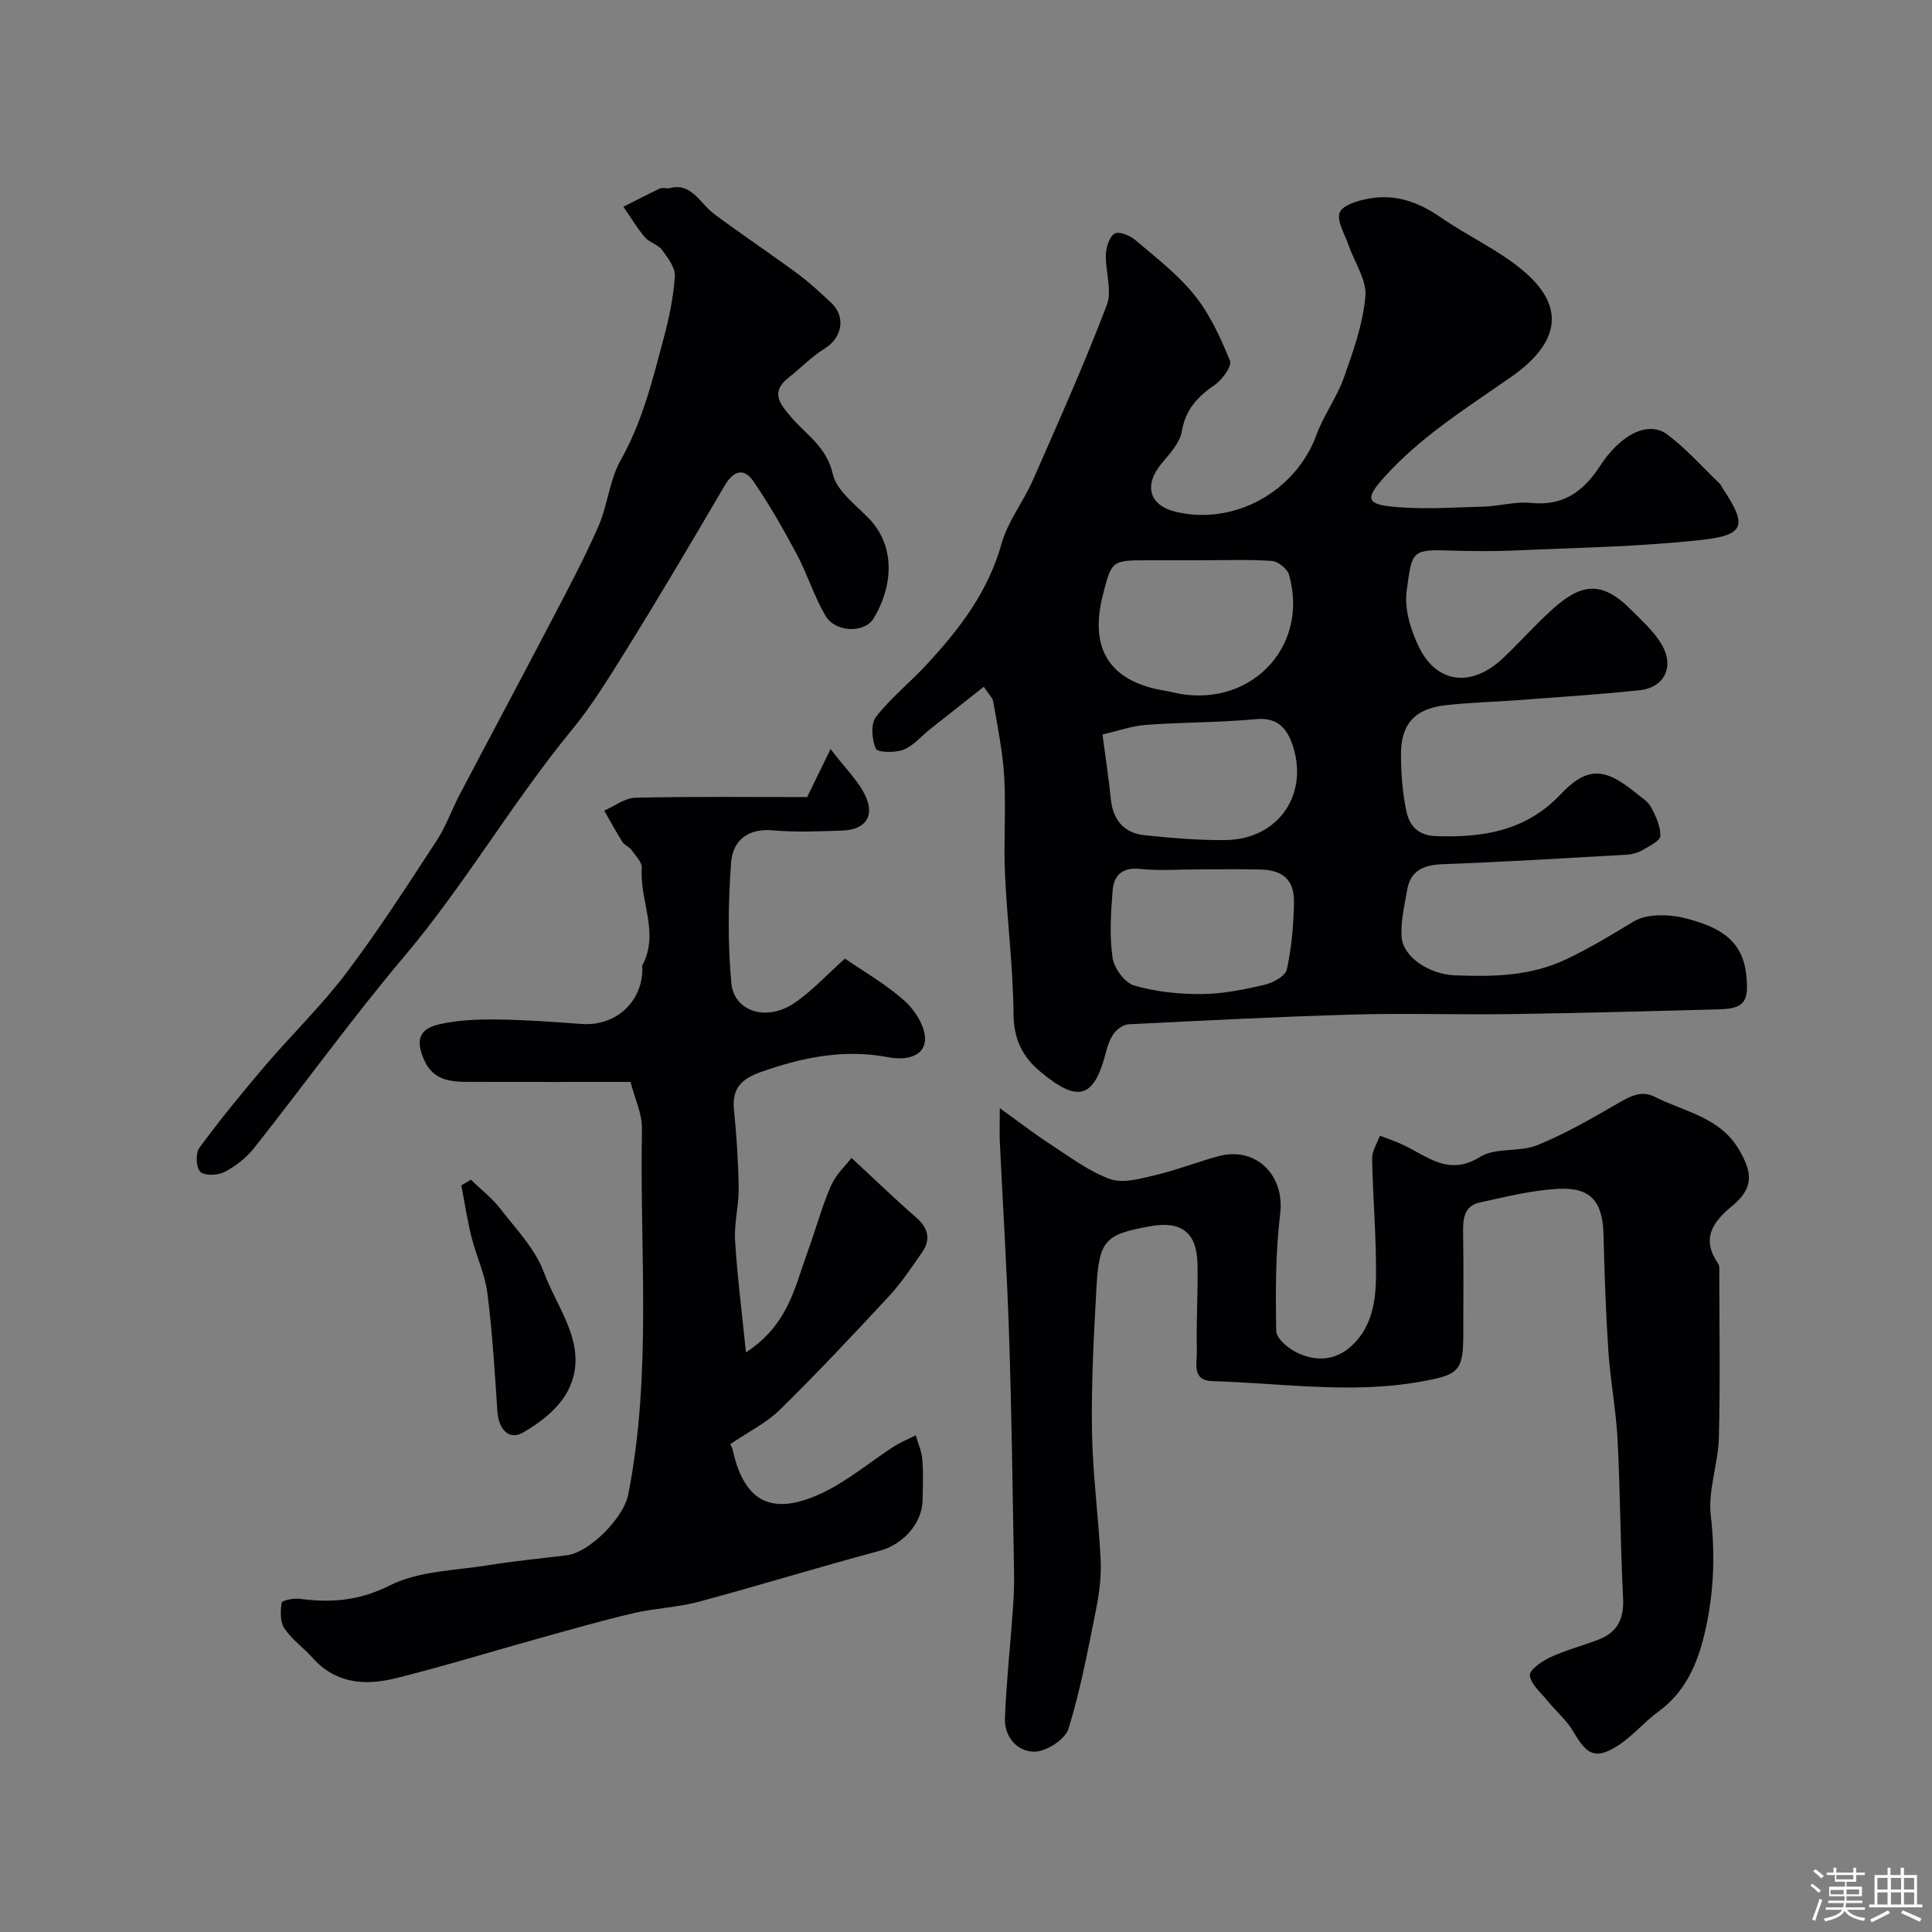
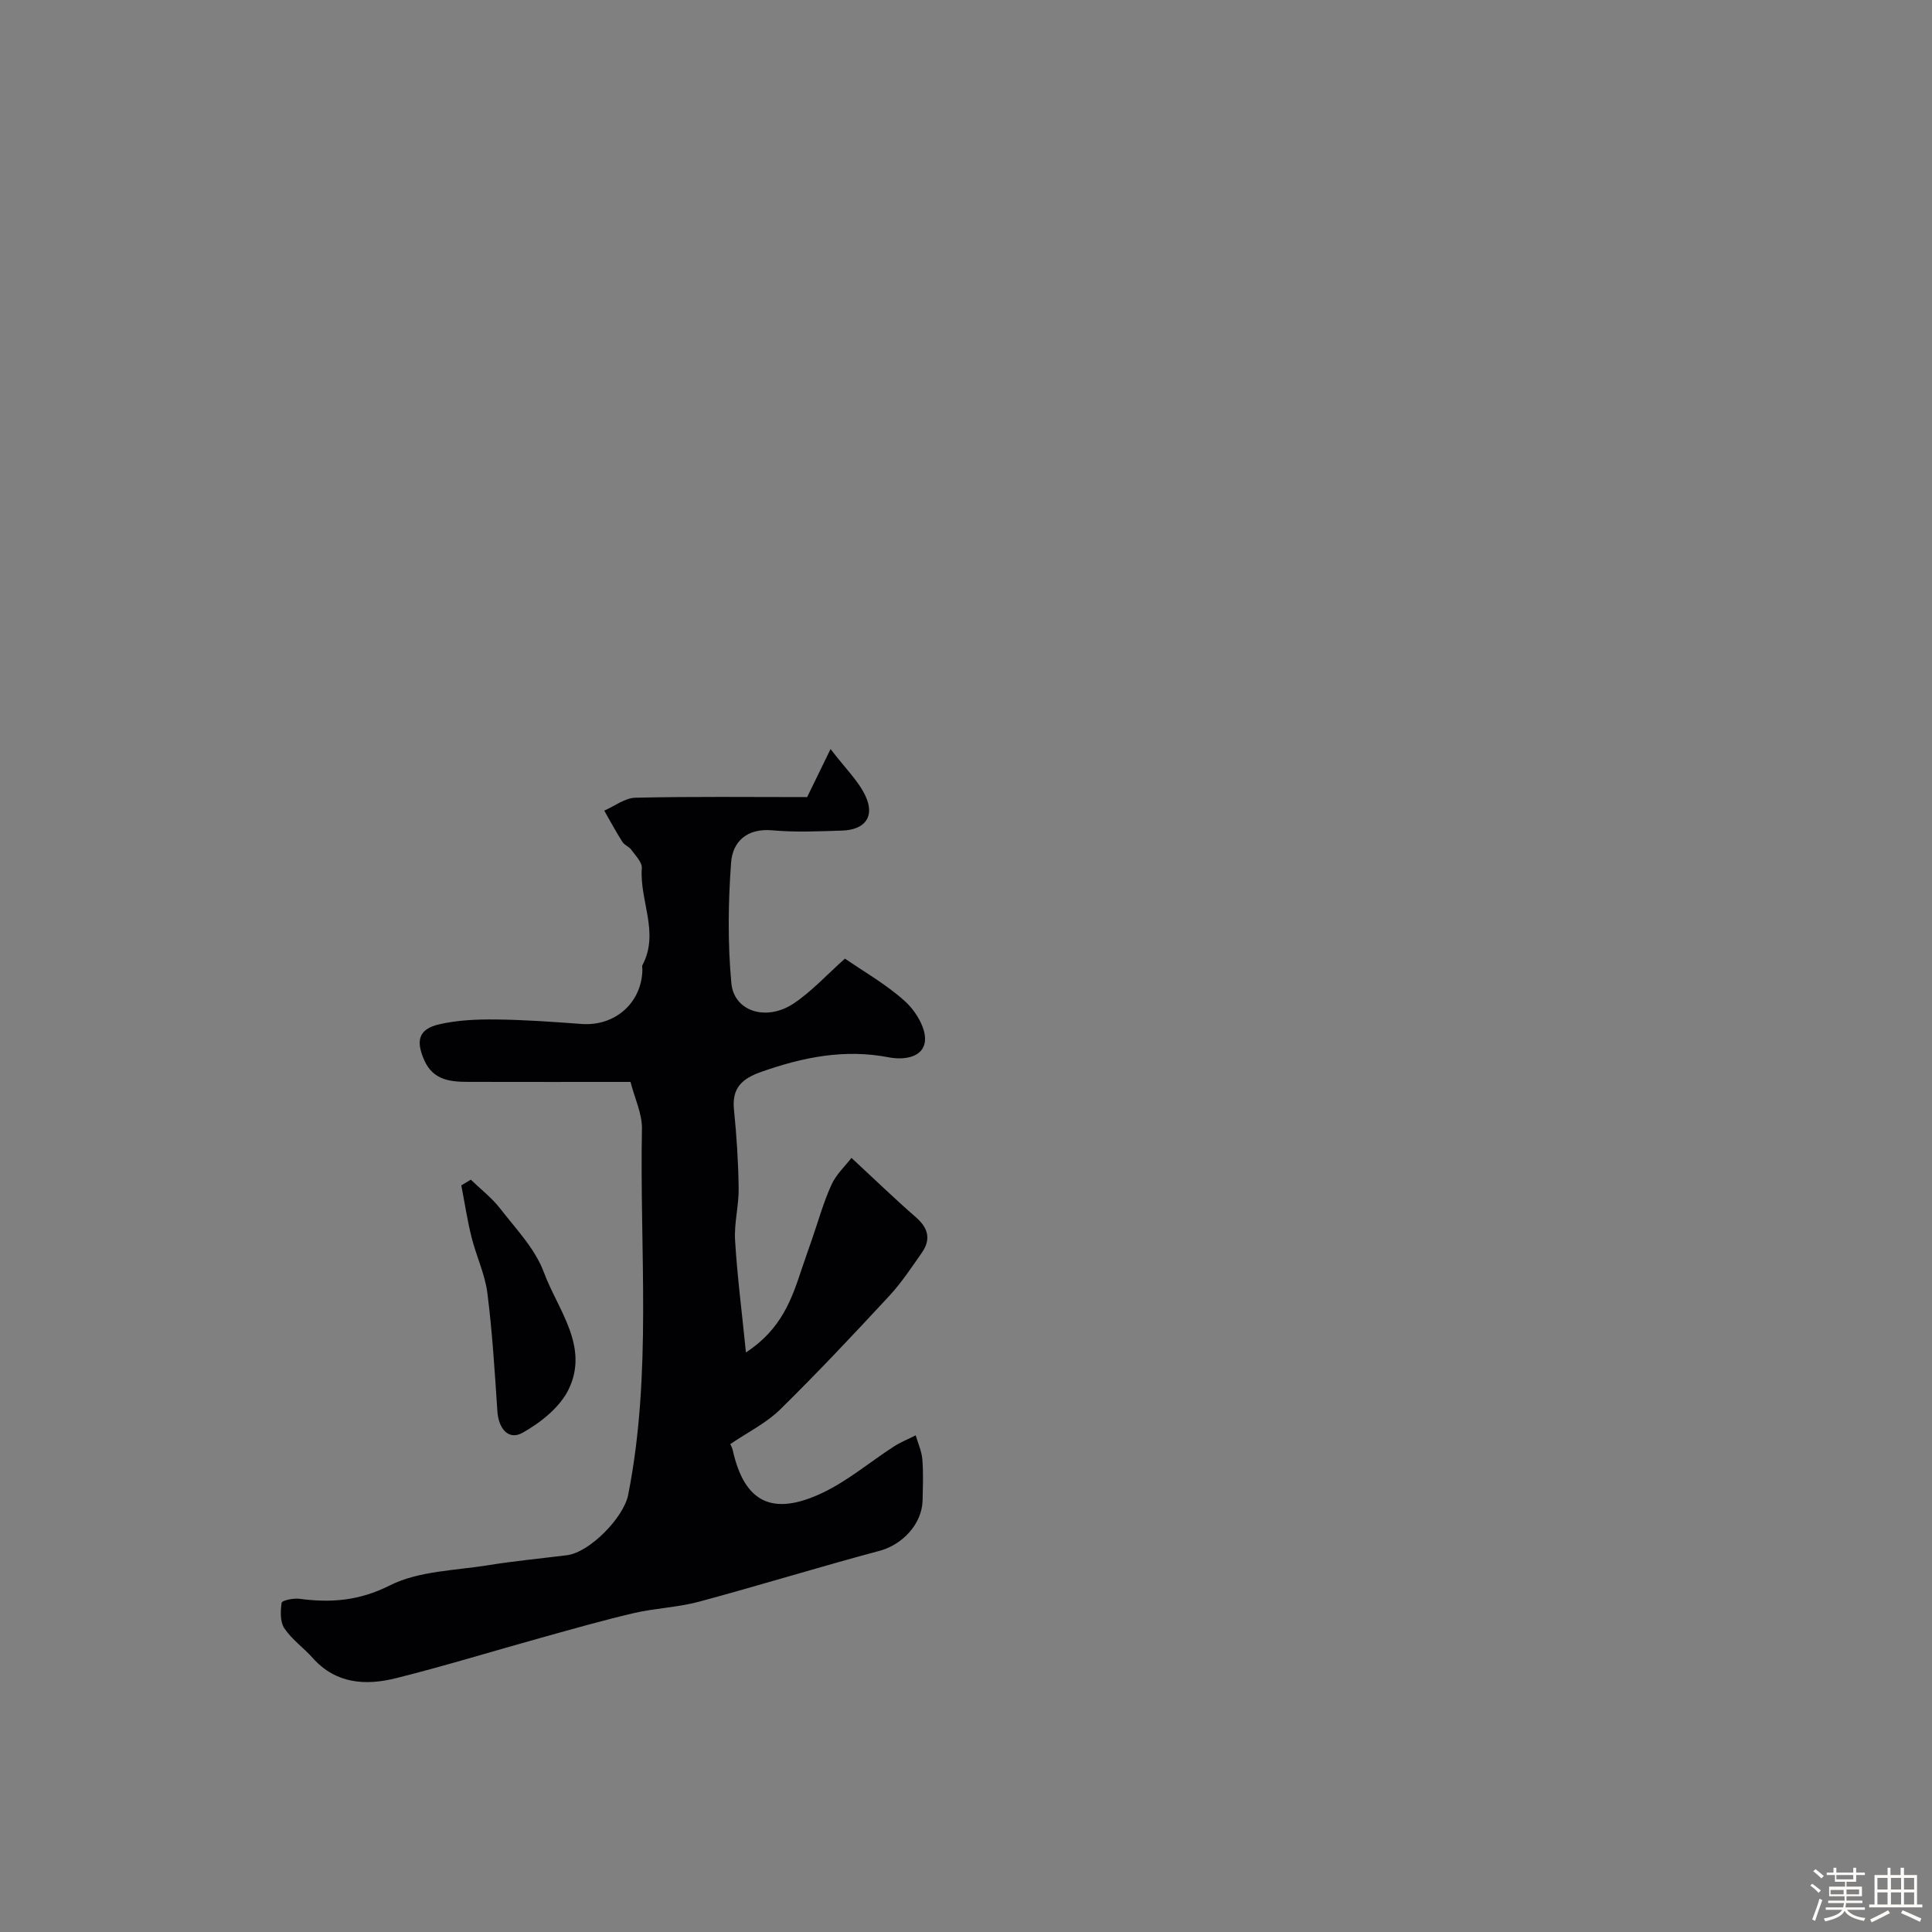
<svg xmlns="http://www.w3.org/2000/svg" enable-background="new 0 0 400 400" viewBox="0 0 400 400">
  <rect x="0" y="0" width="400" height="400" fill="#808080" stroke="none" />
  <path d="m374.8 390.4.4-.4c.7.5 1.3 1 1.8 1.4l-.5.5c-.5-.6-1.1-1.1-1.7-1.5zm1 7.3-.6-.3c.5-1.4 1.1-2.8 1.5-4.3.2.1.4.2.6.3-.5 1.3-1 2.8-1.5 4.3zm-.4-10.3.5-.4c.4.3 1 .8 1.7 1.4l-.5.5c-.5-.5-1.1-1-1.7-1.5zm2.5.3h1.7v-1h.6v1h3.5v-1h.6v1h1.8v.5h-1.8v1.4h-2v1h3.2v2h-3.2v.9h3.3v.5h-3.4c0 .3-.1.6-.1.9h4v.5h-3.7c.7.9 1.9 1.5 3.8 1.7-.1.2-.2.4-.3.6-2.1-.4-3.5-1.1-4-2.1-.4 1-1.8 1.7-4 2.2-.1-.2-.2-.4-.3-.6 2.1-.4 3.4-1 3.8-1.8h-3.4v-.5h3.6c.1-.3.1-.6.2-.9h-3.3v-.5h3.4c0-.3 0-.6 0-.9h-3.2v-2h3.3v-1h-2.1v-1.4h-1.7v-.5zm1.1 3.5v1h2.7c0-.3 0-.4 0-.4 0-.1 0-.2 0-.2 0-.1 0-.2 0-.3h-2.7zm1.2-3v.9h3.5v-.9zm4.7 3h-2.6v.6.4h2.6z" fill="#fcfbfa" />
  <path d="m393.6 386.7h.6v1.5h2.7v6.1h1.1v.6h-11v-.6h1.1v-6.1h2.7v-1.5h.6v1.5h2.1v-1.5zm-2.7 8.8.4.6c-1.2.6-2.5 1.3-3.8 1.9-.1-.2-.2-.4-.3-.6 1.2-.6 2.5-1.2 3.7-1.9zm-2.2-6.7v2.4h2.1v-2.4zm0 3v2.5h2.1v-2.5zm2.8-3v2.4h2.1v-2.4zm0 3v2.5h2.1v-2.5zm6 6.1c-1.4-.7-2.7-1.3-3.9-1.8l.3-.6c1.5.6 2.7 1.2 3.9 1.7zm-1.2-9.1h-2.1v2.4h2.1zm-2.1 3v2.5h2.1v-2.5z" fill="#fcfbfa" />
  <g fill="#010103">
-     <path d="m203.68 142.19c-3.89 3.07-7.56 5.96-11.22 8.86-1.8 1.43-3.38 3.39-5.42 4.18-1.73.66-5.37.58-5.72-.23-.82-1.9-1.08-5.12.04-6.57 3.03-3.92 7.02-7.09 10.41-10.75 6.8-7.34 12.79-15.09 15.58-25.08 1.3-4.64 4.52-8.71 6.5-13.2 5.27-11.99 10.62-23.97 15.29-36.2 1.16-3.04-.3-7.01-.18-10.54.06-1.52.71-3.63 1.81-4.3.87-.52 3.15.37 4.24 1.3 4.28 3.64 8.84 7.13 12.32 11.47 3.18 3.96 5.39 8.82 7.33 13.57.45 1.09-1.58 3.89-3.12 4.95-3.55 2.45-6.09 5.09-6.85 9.65-.39 2.33-2.4 4.53-4.05 6.48-3.93 4.62-2.8 8.88 2.9 10.21 12.09 2.83 24.74-4.27 29.02-15.96 1.5-4.09 4.23-7.75 5.68-11.85 1.94-5.48 3.96-11.14 4.45-16.85.29-3.43-2.3-7.08-3.52-10.66-.77-2.25-2.49-4.99-1.79-6.69.64-1.56 3.87-2.48 6.1-2.88 5.44-.98 10.26.75 14.81 3.91 5.46 3.79 11.67 6.59 16.77 10.79 10.15 8.35 6.79 15.96-2.24 22.27-9.28 6.49-18.95 12.48-26.56 21.1-3.3 3.74-3.38 5.09 1.33 5.65 6.42.76 13.01.23 19.52.07 3.27-.08 6.59-1.09 9.8-.77 6.65.68 10.84-2.24 14.31-7.58 4.42-6.8 10.14-9.47 14-6.57 3.91 2.94 7.21 6.68 10.76 10.1.34.33.53.82.8 1.22 5.16 7.7 4.22 9.53-4.57 10.5-12.78 1.42-25.71 1.6-38.58 2.18-4.51.2-9.05.15-13.57.01-7.87-.25-7.74.2-8.83 8.43-.5 3.75.88 8.19 2.63 11.71 3.72 7.48 10.9 8.19 17.31 2.16 3.4-3.2 6.49-6.72 9.94-9.86 5.91-5.38 10.19-6.58 16.51-.25 2.26 2.27 4.75 4.48 6.36 7.18 2.78 4.66.66 9-4.56 9.56-8.51.9-17.05 1.43-25.58 2.08-4.92.37-9.87.46-14.76 1.05-6.19.74-9.03 3.91-9.02 10.1.01 3.93.29 7.92 1.1 11.75.62 2.93 2.26 5.08 6.14 5.22 9.73.34 18.62-1.08 25.73-8.58 5.44-5.74 9.06-5.74 15.46-.51 1.15.94 2.59 1.77 3.27 2.99 1.03 1.86 2.03 4.02 2 6.04-.01 1.01-2.26 2.11-3.65 2.93-.95.56-2.13.9-3.23.97-12.7.72-25.4 1.5-38.1 1.97-3.97.15-6.76 1.23-7.46 5.41-.54 3.22-1.36 6.51-1.13 9.71.29 4.01 5.6 7.69 11.06 7.89 7.88.29 15.57.24 23.16-3.39 4.85-2.32 9.26-4.99 13.79-7.74 2.84-1.73 7.64-1.53 11.13-.59 5.77 1.57 11.38 3.86 12.2 11.54.57 5.31-.1 7.07-5.48 7.22-14.43.39-28.87.78-43.31.99-10.83.16-21.67-.22-32.5.09-15.54.44-31.07 1.25-46.6 2.02-1.03.05-2.28.93-2.94 1.79-.84 1.1-1.36 2.53-1.7 3.9-2.46 9.65-5.74 10.67-13.53 4.19-3.76-3.13-5.58-6.74-5.63-11.96-.08-9.7-1.33-19.39-1.77-29.09-.3-6.68.22-13.4-.16-20.07-.3-5.2-1.38-10.35-2.25-15.5-.14-.85-.97-1.59-1.98-3.14zm45.18-26.19c-3.67 0-7.33 0-11 0-7.7 0-7.7 0-9.54 7.26-2.85 11.2 1.51 17.89 12.88 19.75.48.08.96.17 1.44.29 15.67 3.85 28.58-9 24.24-24.3-.35-1.23-2.26-2.77-3.54-2.86-4.8-.34-9.65-.14-14.48-.14zm-.81 64c-4 0-8.03.33-11.99-.1-3.7-.4-5.45 1.33-5.7 4.45-.37 4.62-.67 9.36-.02 13.91.31 2.17 2.52 5.21 4.47 5.78 4.47 1.31 9.32 1.8 14.02 1.77 4.34-.03 8.73-.94 12.98-1.92 1.75-.41 4.31-1.8 4.61-3.16.99-4.44 1.37-9.07 1.49-13.64.13-4.8-2.14-6.94-6.88-7.06-4.31-.12-8.64-.03-12.98-.03zm-19.79-27.94c.65 4.94 1.29 9.13 1.72 13.34.44 4.38 2.72 7.09 7.04 7.53 5.57.57 11.18 1.06 16.76.99 10.6-.13 17.09-9.06 13.99-19.2-1.06-3.44-2.92-6.29-7.7-5.83-7.56.72-15.2.62-22.79 1.19-3.01.23-5.96 1.29-9.02 1.98z" />
    <path d="m130.54 224c-11.28 0-22.45.02-33.62-.01-3.7-.01-7.23-.35-9.06-4.44-1.82-4.07-1.21-6.49 3.04-7.47 3.79-.88 7.81-1.05 11.73-1.01 5.92.06 11.85.49 17.76.93 6.92.52 12.48-4.35 12.61-11.22.01-.33-.12-.73.02-.99 3.56-6.69-.64-13.36-.14-20.05.09-1.22-1.32-2.61-2.18-3.81-.46-.65-1.42-.96-1.84-1.62-1.33-2.11-2.52-4.31-3.76-6.48 2.15-.93 4.28-2.62 6.44-2.67 11.73-.27 23.47-.13 35.57-.13 1.13-2.33 2.58-5.29 4.85-9.95 3.07 4.03 5.78 6.6 7.24 9.75 1.97 4.23-.1 6.97-4.81 7.13-4.83.16-9.69.38-14.48-.05-5.28-.48-8.24 2.34-8.55 6.72-.6 8.27-.71 16.67.06 24.92.54 5.86 7.23 7.96 12.85 4.24 3.75-2.48 6.86-5.94 10.67-9.32 3.86 2.67 8.55 5.32 12.45 8.85 2.16 1.96 4.32 5.48 4.12 8.11-.28 3.58-4.45 4.07-7.49 3.48-9.17-1.78-17.78-.03-26.39 3-3.98 1.4-6.13 3.32-5.67 7.82.55 5.41.9 10.86.97 16.29.05 3.6-.96 7.22-.74 10.79.45 7.4 1.4 14.76 2.25 23.2 7.4-4.85 9.5-11.1 11.58-17.38.66-1.99 1.38-3.97 2.06-5.95 1.32-3.81 2.4-7.73 4.06-11.38.97-2.15 2.86-3.89 4.15-5.57 4.92 4.56 9.04 8.55 13.36 12.31 2.57 2.24 3.12 4.59 1.2 7.33-2.15 3.08-4.25 6.25-6.79 8.99-7.38 7.96-14.81 15.87-22.55 23.47-2.85 2.8-6.63 4.65-10.31 7.16.07.16.38.69.51 1.26 2.4 10.78 8.16 13.78 18.61 8.81 5.24-2.49 9.8-6.38 14.72-9.56 1.42-.92 3.03-1.56 4.55-2.33.48 1.66 1.23 3.29 1.37 4.98.23 2.81.11 5.66.05 8.49-.1 4.91-4.21 9.18-8.87 10.43-12.52 3.35-24.92 7.18-37.44 10.55-4.38 1.18-9.02 1.32-13.45 2.35-6.46 1.51-12.85 3.34-19.25 5.12-10.01 2.78-19.94 5.84-30.01 8.36-6.29 1.57-12.46 1.2-17.27-4.21-1.88-2.11-4.31-3.81-5.85-6.12-.9-1.34-.81-3.56-.56-5.29.07-.47 2.44-.98 3.66-.82 6.54.87 12.37.44 18.75-2.77 6-3.02 13.53-3.07 20.43-4.19 5.38-.87 10.82-1.38 16.24-2.06 4.7-.59 11.74-7.79 12.67-12.51 4.96-25.13 2.35-50.54 2.85-75.83.03-3.11-1.5-6.25-2.37-9.65z" />
-     <path d="m207 229.44c4.24 3.05 7.24 5.37 10.41 7.43 4.03 2.61 7.98 5.64 12.42 7.24 2.69.97 6.31-.09 9.37-.81 4.42-1.04 8.68-2.74 13.07-3.92 7.82-2.1 13.76 4.01 12.78 11.92-.98 8.01-.96 16.18-.82 24.26.03 1.54 2.43 3.57 4.19 4.44 3.93 1.92 8.02 1.8 11.44-1.38 4.19-3.88 4.98-9.22 5.03-14.42.07-8.1-.66-16.2-.81-24.3-.03-1.58 1.05-3.18 1.61-4.77 1.59.62 3.22 1.16 4.76 1.88 5.07 2.36 9.43 6.61 16 2.51 3.19-2 8.16-.93 11.84-2.43 5.81-2.36 11.31-5.55 16.76-8.7 2.47-1.43 4.79-2.7 7.52-1.32 6.13 3.12 13.49 4.18 17.46 10.93 2.87 4.87 3.04 8-1.37 11.65-4.24 3.5-6.43 6.87-2.92 12.01.33.48.22 1.29.22 1.95.01 11.37.21 22.74-.09 34.1-.14 5.38-2.28 10.85-1.67 16.06.99 8.48.59 16.75-1.38 24.86-1.46 5.98-3.98 11.74-9.37 15.66-3.05 2.22-5.52 5.28-8.7 7.26-4.44 2.77-6.24 1.74-8.98-3-1.39-2.4-3.64-4.28-5.42-6.47-1.37-1.68-3.42-3.38-3.61-5.23-.11-1.13 2.55-2.95 4.29-3.76 3.22-1.49 6.71-2.37 10.03-3.67 3.88-1.52 5.2-4.39 4.98-8.61-.56-10.92-.58-21.86-1.14-32.78-.31-6.04-1.48-12.04-1.89-18.08-.54-8.08-.82-16.18-1.02-24.27-.17-6.93-2.59-9.92-9.49-9.54-5.41.3-10.79 1.66-16.12 2.82-3.26.71-3.51 3.38-3.46 6.25.12 7 .04 14 .04 21 0 7.74-.98 8.44-8.78 9.84-14.44 2.6-28.8.31-43.18-.1-4.35-.13-3.14-3.84-3.2-6.22-.16-6.01.25-12.03.13-18.04-.13-6.51-3.34-8.95-9.72-7.82-9.41 1.68-10.65 2.87-11.2 12.7-.55 9.92-1.08 19.86-.93 29.79.14 8.88 1.37 17.73 1.8 26.61.16 3.41-.29 6.92-.96 10.28-1.66 8.28-3.21 16.62-5.7 24.67-.68 2.19-4.52 4.69-6.96 4.74-3.6.08-6.35-3.02-6.2-6.96.29-7.39 1.09-14.77 1.62-22.15.19-2.64.32-5.3.27-7.95-.29-16.27-.49-32.54-1.02-48.8-.44-13.57-1.3-27.12-1.94-40.68-.06-1.62.01-3.24.01-6.68z" />
-     <path d="m138.54 39c4.58-1.38 6.35 3.11 9.41 5.38 5.64 4.18 11.47 8.08 17.12 12.24 2.48 1.83 4.76 3.94 7.01 6.06 3.13 2.94 2.27 7.25-1.35 9.49-2.69 1.66-4.92 4.03-7.43 5.99-3.92 3.05-1.79 5.51.51 8.21 3.13 3.66 7.35 6.17 8.6 11.74.76 3.4 4.57 6.26 7.32 9.06 6.34 6.45 4.61 15.18 1.16 20.84-1.93 3.16-7.96 2.94-9.98-.52-2.36-4.03-3.75-8.62-5.96-12.76-2.74-5.15-5.65-10.25-8.95-15.06-2-2.92-4.16-2.21-5.98.89-6.84 11.67-13.71 23.33-20.86 34.8-3.33 5.34-6.82 10.97-10.62 15.58-12.43 15.09-22.18 32.07-34.78 47-10.86 12.86-20.72 26.57-31.18 39.78-1.59 2.01-3.81 3.73-6.08 4.92-1.39.72-4.09.85-5.02-.02-.9-.84-1.02-3.85-.21-4.96 4.27-5.81 8.84-11.41 13.52-16.9 5.57-6.53 11.8-12.55 16.96-19.38 6.64-8.79 12.61-18.1 18.65-27.33 1.94-2.96 3.12-6.41 4.78-9.56 6.37-12.12 12.84-24.19 19.18-36.33 3.31-6.33 6.67-12.65 9.53-19.18 1.93-4.42 2.3-9.62 4.64-13.76 4.47-7.92 6.57-16.53 8.86-25.12 1.13-4.23 2.05-8.58 2.33-12.93.12-1.77-1.47-3.83-2.69-5.46-.83-1.12-2.61-1.51-3.52-2.59-1.65-1.96-2.98-4.2-4.44-6.32 2.5-1.26 5-2.56 7.53-3.77.42-.2.99-.03 1.94-.03z" />
    <path d="m97.48 244.24c2.04 1.98 4.35 3.75 6.07 5.97 3.27 4.23 7.25 8.34 9.05 13.2 2.87 7.75 9.42 15.31 5.15 24.2-1.79 3.73-5.79 6.91-9.54 9.02-2.95 1.66-4.99-.87-5.23-4.41-.55-8.17-1.04-16.36-2.07-24.48-.5-3.95-2.32-7.71-3.29-11.62-.88-3.52-1.42-7.13-2.11-10.7.64-.39 1.3-.78 1.97-1.18z" />
  </g>
</svg>